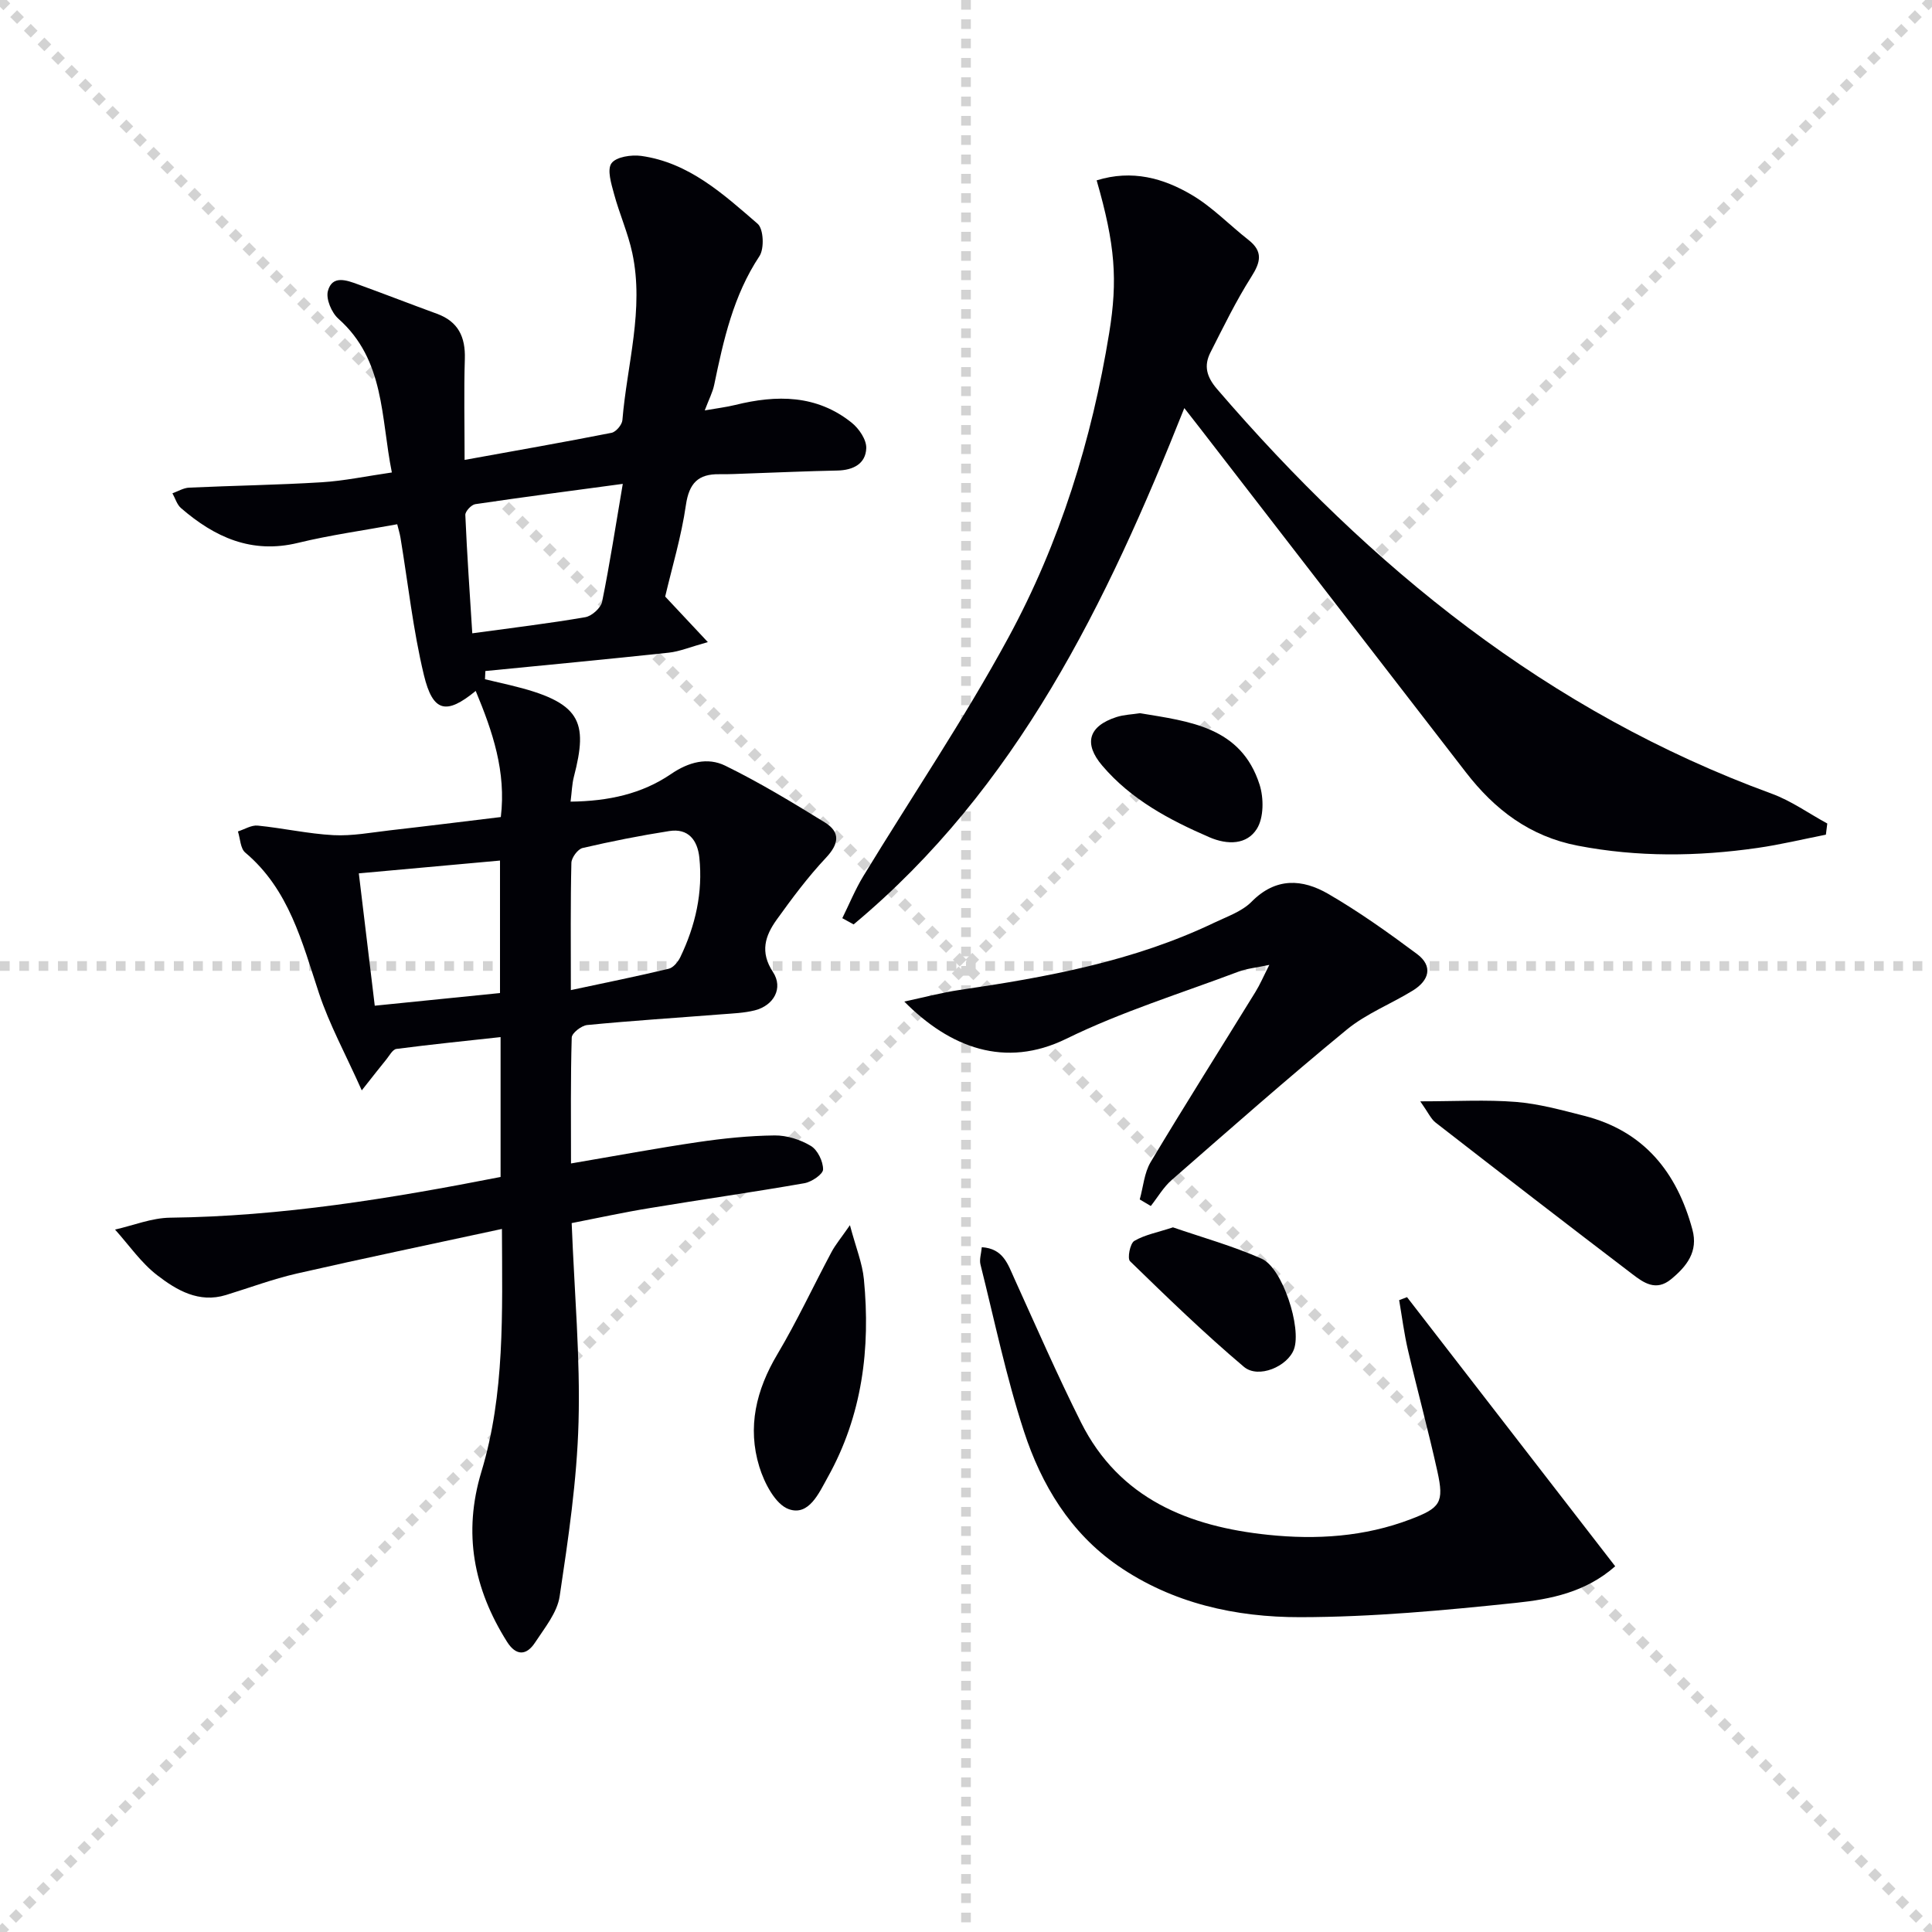
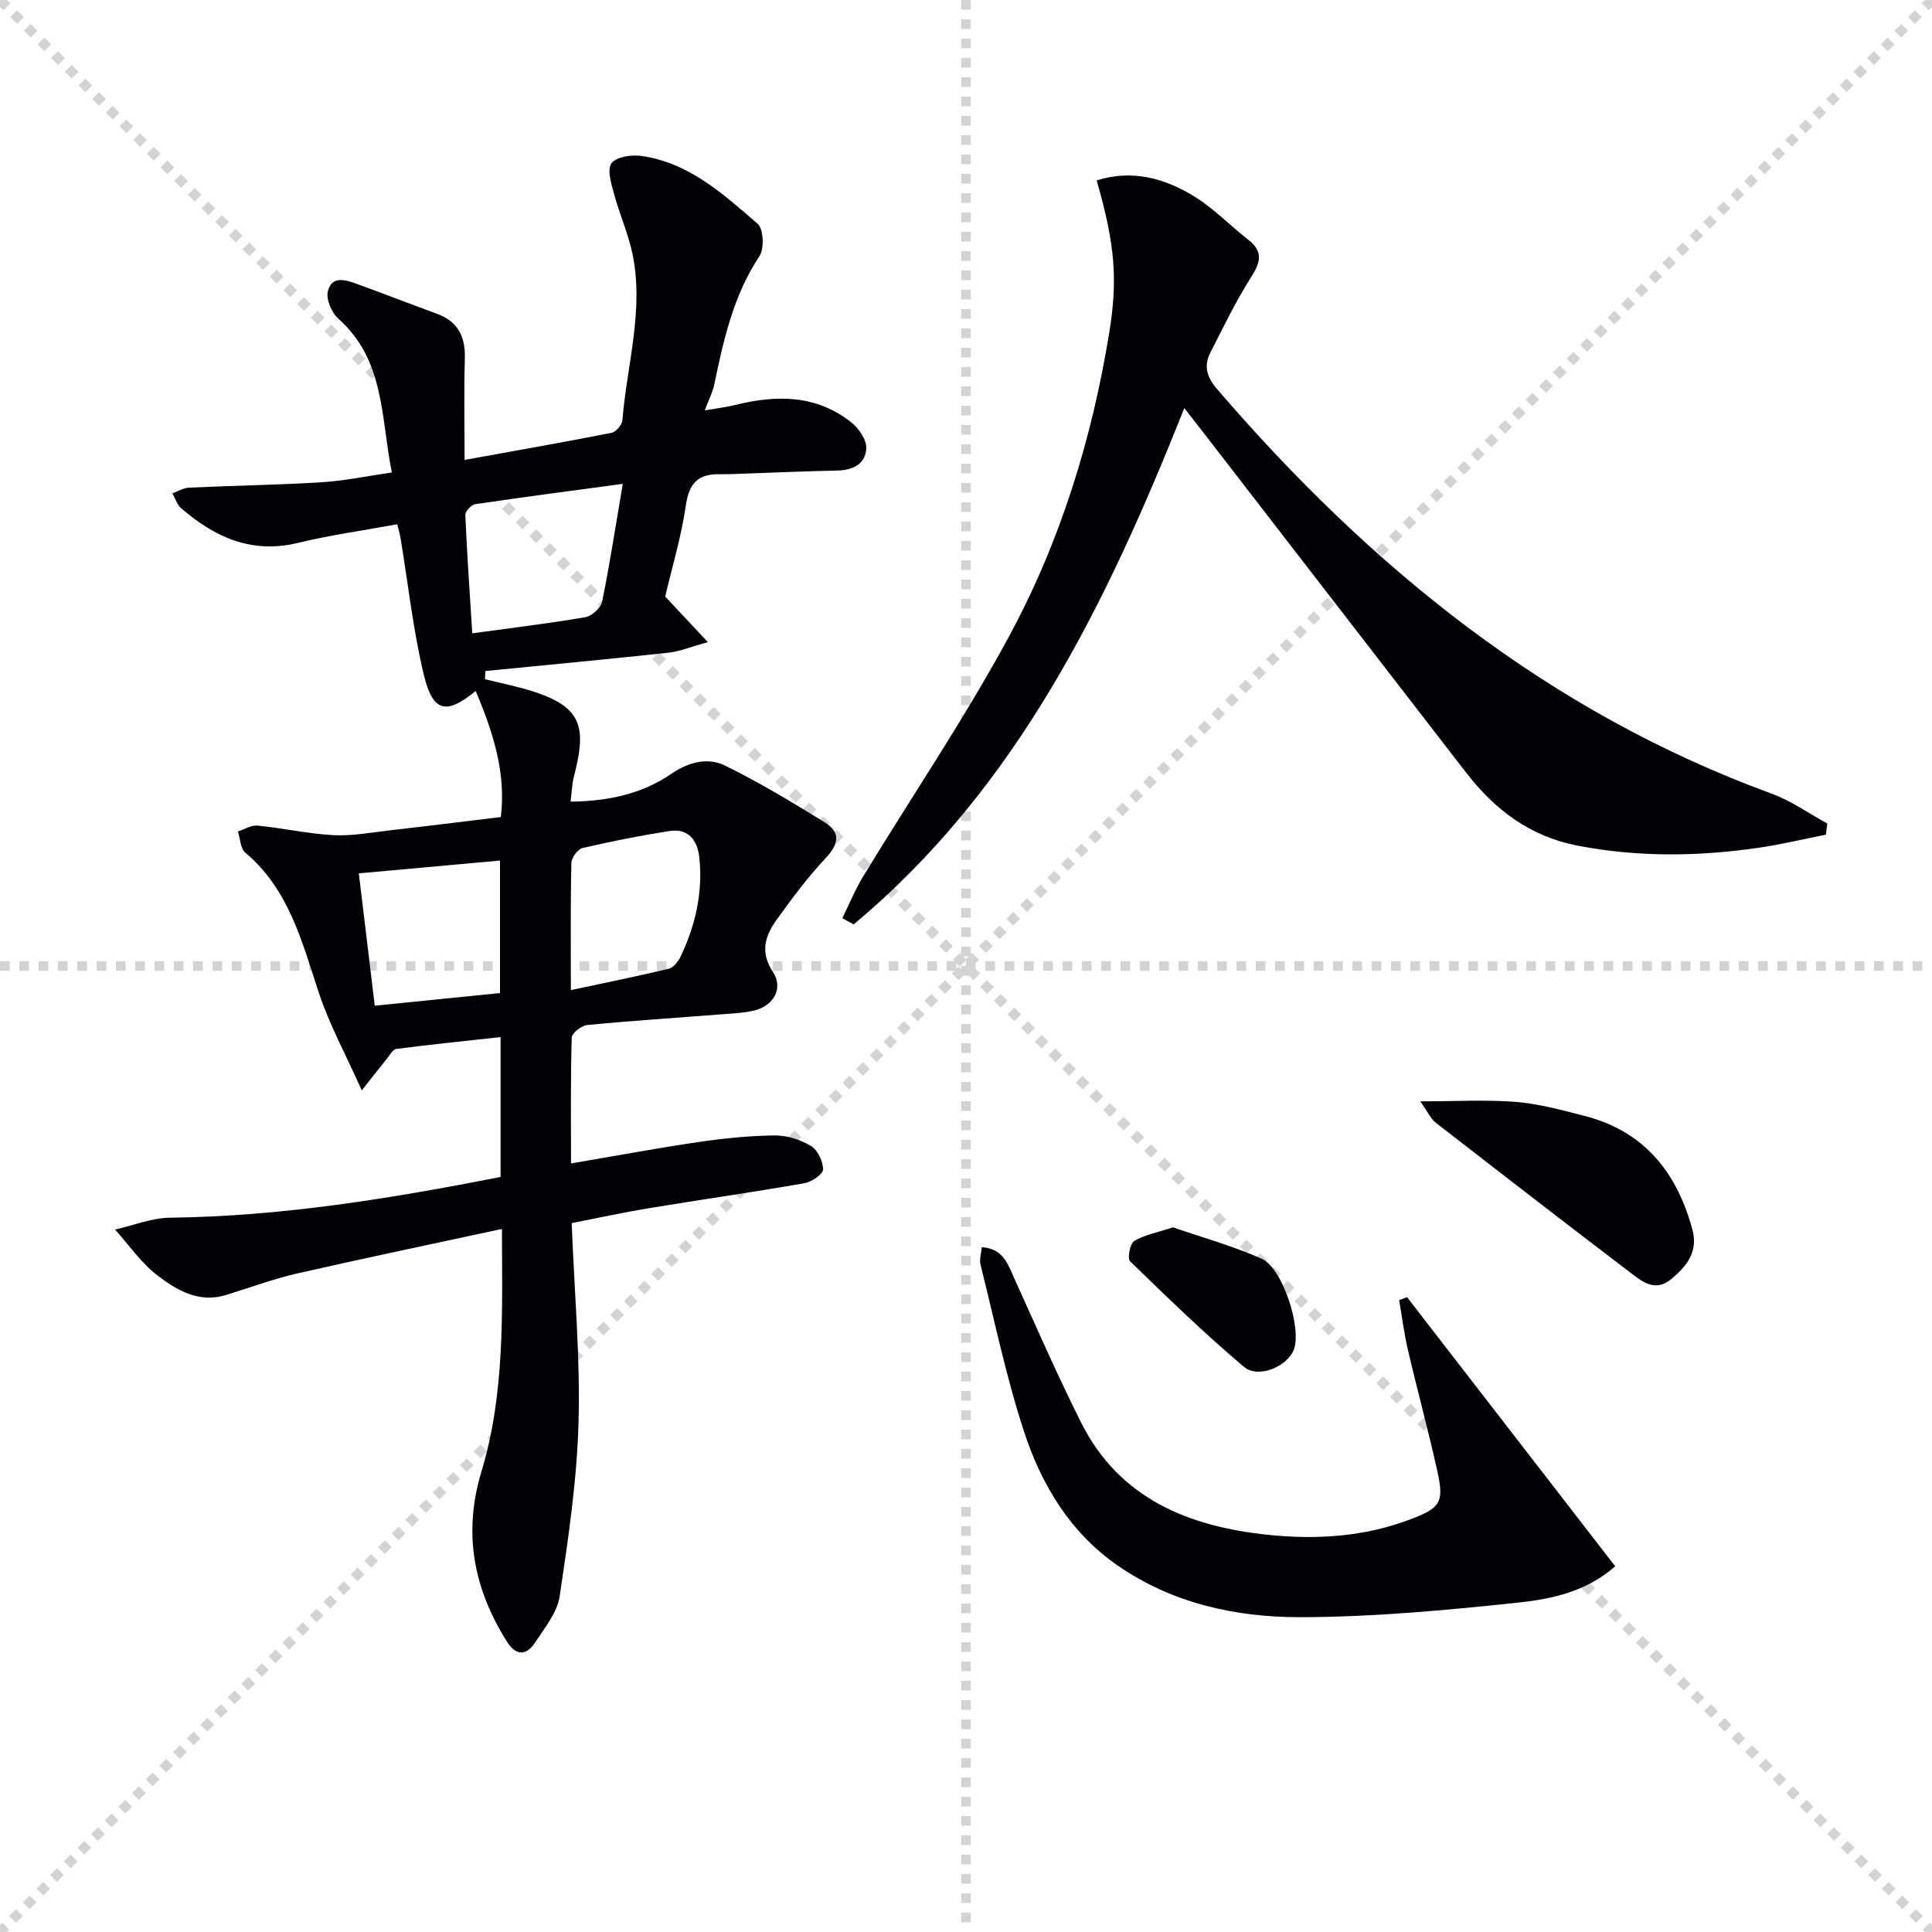
<svg xmlns="http://www.w3.org/2000/svg" enable-background="new 0 0 400 400" viewBox="0 0 400 400">
  <g stroke="lightgray" stroke-dasharray="1,1" stroke-width="1" transform="scale(2, 2)">
    <line x1="0" y1="0" x2="200" y2="200" />
    <line x1="200" y1="0" x2="0" y2="200" />
    <line x1="100" y1="0" x2="100" y2="200" />
    <line x1="0" y1="100" x2="200" y2="100" />
  </g>
  <g fill="#010106">
    <path d="m118.36 253.23c.56 14.34 1.79 27.81 1.42 41.24-.33 12.05-2.12 24.09-3.91 36.04-.51 3.38-3.11 6.53-5.09 9.56-1.79 2.74-3.95 2.8-5.82-.18-6.9-10.96-9.14-22.47-5.29-35.19 4.88-16.12 4.31-32.77 4.25-50.26-14.61 3.16-28.56 6.06-42.45 9.23-4.98 1.14-9.8 2.95-14.69 4.45-5.6 1.72-10.19-.99-14.21-4.08-3.36-2.58-5.87-6.27-8.75-9.47 3.79-.86 7.58-2.41 11.38-2.46 23.05-.27 45.64-3.96 68.44-8.43 0-9.73 0-19.33 0-28.96-7.22.79-14.41 1.52-21.57 2.45-.78.1-1.44 1.38-2.08 2.17-1.32 1.61-2.6 3.26-5.09 6.41-3.37-7.54-6.71-13.64-8.86-20.12-3.51-10.59-6.17-21.45-15.27-29.12-1.01-.85-1.03-2.89-1.51-4.37 1.36-.43 2.78-1.34 4.09-1.21 5.24.52 10.44 1.7 15.69 1.98 3.88.2 7.81-.55 11.71-1 7.57-.86 15.14-1.81 22.94-2.75 1.13-9.38-1.69-17.69-5.2-26.11-6.09 5-8.87 4.42-10.73-3.3-2.24-9.32-3.27-18.92-4.84-28.4-.16-.96-.46-1.89-.68-2.81-6.99 1.29-13.86 2.23-20.56 3.86-9.6 2.33-17.24-1.18-24.2-7.2-.85-.73-1.2-2.04-1.78-3.07 1.16-.41 2.3-1.12 3.47-1.17 9.14-.42 18.29-.55 27.41-1.11 4.6-.28 9.17-1.25 14.55-2.03-2.31-11.41-1.41-23.25-11.07-31.83-1.41-1.25-2.62-4.11-2.17-5.75.9-3.35 3.89-2.22 6.25-1.36 5.46 1.98 10.87 4.09 16.32 6.08 4.41 1.61 5.92 4.79 5.78 9.34-.21 6.74-.05 13.49-.05 20.92 10.6-1.92 20.53-3.66 30.42-5.61.92-.18 2.17-1.66 2.25-2.62.95-11.52 4.54-22.93 2.05-34.6-.89-4.16-2.67-8.12-3.78-12.24-.57-2.1-1.48-5.02-.53-6.34.96-1.34 4.12-1.81 6.16-1.53 9.87 1.38 16.99 7.9 24.11 14.06 1.22 1.06 1.4 5.14.36 6.7-5.4 8.15-7.43 17.33-9.36 26.62-.32 1.56-1.1 3.02-1.96 5.31 2.55-.45 4.46-.67 6.32-1.13 8.57-2.12 16.87-2.14 24.13 3.7 1.5 1.21 3.05 3.5 2.99 5.24-.11 3.26-2.72 4.57-5.98 4.64-6.15.12-12.29.4-18.44.61-2 .07-4 .18-6 .15-4.38-.07-6.26 1.86-6.92 6.38-.94 6.52-2.87 12.89-4.29 18.95 2.67 2.85 5.2 5.56 8.83 9.43-3.67 1.02-5.85 1.95-8.1 2.19-12.64 1.36-25.31 2.55-37.96 3.8-.03.57-.05 1.13-.08 1.7 1.73.41 3.46.81 5.19 1.22 14.77 3.53 16.2 7.46 13.21 19-.39 1.51-.42 3.12-.68 5.12 7.86-.09 14.78-1.61 20.79-5.71 3.68-2.52 7.59-3.52 11.24-1.73 7.09 3.47 13.88 7.59 20.61 11.74 3.28 2.03 2.94 4.45.22 7.34-3.73 3.97-7.02 8.39-10.2 12.82-2.36 3.3-3.5 6.65-.76 10.81 2.19 3.33.18 6.94-3.75 7.94-2.22.56-4.58.64-6.88.82-9.27.73-18.56 1.32-27.82 2.22-1.19.11-3.18 1.66-3.21 2.59-.25 8.46-.15 16.93-.15 26.07 9.12-1.55 17.69-3.15 26.3-4.42 5.24-.77 10.56-1.32 15.85-1.38 2.53-.03 5.33.86 7.51 2.17 1.4.84 2.54 3.2 2.53 4.87-.01.99-2.37 2.59-3.86 2.85-10.62 1.86-21.31 3.37-31.95 5.14-5.39.87-10.7 2.04-16.24 3.12zm10.58-153.05c-10.66 1.44-20.61 2.73-30.53 4.2-.82.12-2.1 1.49-2.07 2.23.35 8.19.93 16.38 1.44 24.51 8.39-1.15 15.94-2.05 23.41-3.34 1.34-.23 3.2-1.91 3.47-3.19 1.58-7.74 2.77-15.58 4.28-24.41zm-54.65 80.64c1.14 9.46 2.2 18.27 3.3 27.4 8.87-.9 17.38-1.75 25.93-2.62 0-9.4 0-18.39 0-27.43-9.8.89-19.17 1.74-29.23 2.65zm43.9 24.17c7.27-1.55 13.79-2.87 20.26-4.42.95-.23 1.93-1.42 2.4-2.4 3.13-6.51 4.7-13.39 3.94-20.63-.38-3.58-2.27-6.1-6.22-5.48-6.02.94-12.02 2.13-17.95 3.51-.99.23-2.29 1.99-2.32 3.07-.2 8.27-.11 16.53-.11 26.35z" />
    <path d="m227.05 37.34c7.35-2.28 13.86-.45 19.75 3.05 4.24 2.51 7.76 6.21 11.68 9.28 3.06 2.4 2.53 4.59.6 7.63-3.18 5.01-5.79 10.39-8.48 15.69-1.39 2.75-.8 5.02 1.38 7.56 31.74 36.92 68.53 66.84 114.85 83.78 4.04 1.48 7.67 4.09 11.49 6.17-.1.77-.19 1.54-.29 2.31-4.73.93-9.42 2.07-14.19 2.75-12.4 1.78-24.78 1.92-37.18-.47-9.92-1.91-17.2-7.46-23.18-15.21-18.3-23.71-36.62-47.41-54.94-71.11-.98-1.27-1.98-2.54-3.34-4.28-16.1 40.48-34.67 78.72-68.47 106.9-.78-.43-1.56-.86-2.34-1.29 1.44-2.91 2.67-5.94 4.35-8.7 10.02-16.47 20.86-32.48 30.04-49.4 10.66-19.65 17.27-40.94 20.87-63.08 1.78-10.94 1.25-18.23-2.6-31.58z" />
    <path d="m291.31 268.56c14.3 18.49 28.6 36.97 43.1 55.72-6.14 5.41-13.45 6.83-20.52 7.57-14.85 1.56-29.79 2.95-44.7 2.97-13.33.02-26.45-2.85-37.77-10.68-9.84-6.81-15.81-16.74-19.41-27.76-3.7-11.31-6.12-23.04-9.02-34.61-.25-1.02.16-2.2.28-3.55 4.45.28 5.39 3.52 6.75 6.51 4.52 9.96 8.9 20 13.8 29.78 7.94 15.82 22.35 21.56 38.74 23.26 9.96 1.04 19.94.42 29.5-3.23 6.11-2.33 6.97-3.42 5.54-9.88-1.86-8.42-4.14-16.75-6.1-25.15-.79-3.4-1.23-6.88-1.82-10.33.56-.2 1.1-.41 1.63-.62z" />
-     <path d="m235.97 248.33c.73-2.59.93-5.5 2.26-7.73 7.08-11.83 14.46-23.48 21.69-35.22.95-1.53 1.66-3.21 2.88-5.61-2.66.57-4.63.74-6.41 1.41-11.93 4.5-24.21 8.29-35.61 13.88-12.71 6.23-24.16 1.81-33.56-7.7 4.26-.91 7.82-1.87 11.45-2.4 18.09-2.65 36-5.93 52.67-13.9 2.69-1.29 5.77-2.33 7.78-4.36 5.03-5.1 10.53-4.73 15.88-1.63 6.38 3.7 12.43 8.02 18.36 12.43 3.42 2.55 2.5 5.51-.83 7.57-4.51 2.78-9.63 4.77-13.68 8.09-12.31 10.11-24.26 20.66-36.26 31.14-1.71 1.49-2.9 3.58-4.33 5.39-.76-.45-1.53-.91-2.29-1.36z" />
    <path d="m294.05 228.02c7.43 0 13.65-.37 19.79.12 4.76.38 9.47 1.69 14.13 2.87 12.38 3.14 19.22 11.68 22.43 23.58 1.22 4.53-1.15 7.56-4.41 10.25-3.14 2.59-5.71.73-8.05-1.06-13.63-10.38-27.18-20.85-40.71-31.36-.97-.75-1.51-2.04-3.18-4.4z" />
-     <path d="m175.97 253.66c1.23 4.63 2.57 7.86 2.89 11.19 1.39 14.33-.34 28.2-7.48 40.99-1.82 3.27-3.9 8.09-8.06 6.62-2.78-.98-5.08-5.42-6.11-8.78-2.52-8.19-.66-15.92 3.75-23.32 4.06-6.83 7.42-14.07 11.17-21.09.81-1.54 1.96-2.9 3.84-5.61z" />
-     <path d="m236.03 147.66c10.25 1.71 20.91 2.81 24.75 14.78.89 2.79.89 6.85-.56 9.16-2.05 3.27-6 3.4-9.86 1.73-8.3-3.6-16.16-7.78-22.14-14.8-3.91-4.58-2.88-8.19 2.93-10.07 1.54-.5 3.24-.54 4.88-.8z" />
    <path d="m242.85 254.11c6 2.07 12.37 3.84 18.36 6.49 4.35 1.93 8.31 14.35 6.69 18.75-1.3 3.54-7.35 6.18-10.37 3.63-8.18-6.91-15.89-14.39-23.57-21.86-.59-.58 0-3.67.88-4.2 2.18-1.28 4.83-1.76 8.01-2.81z" />
  </g>
</svg>